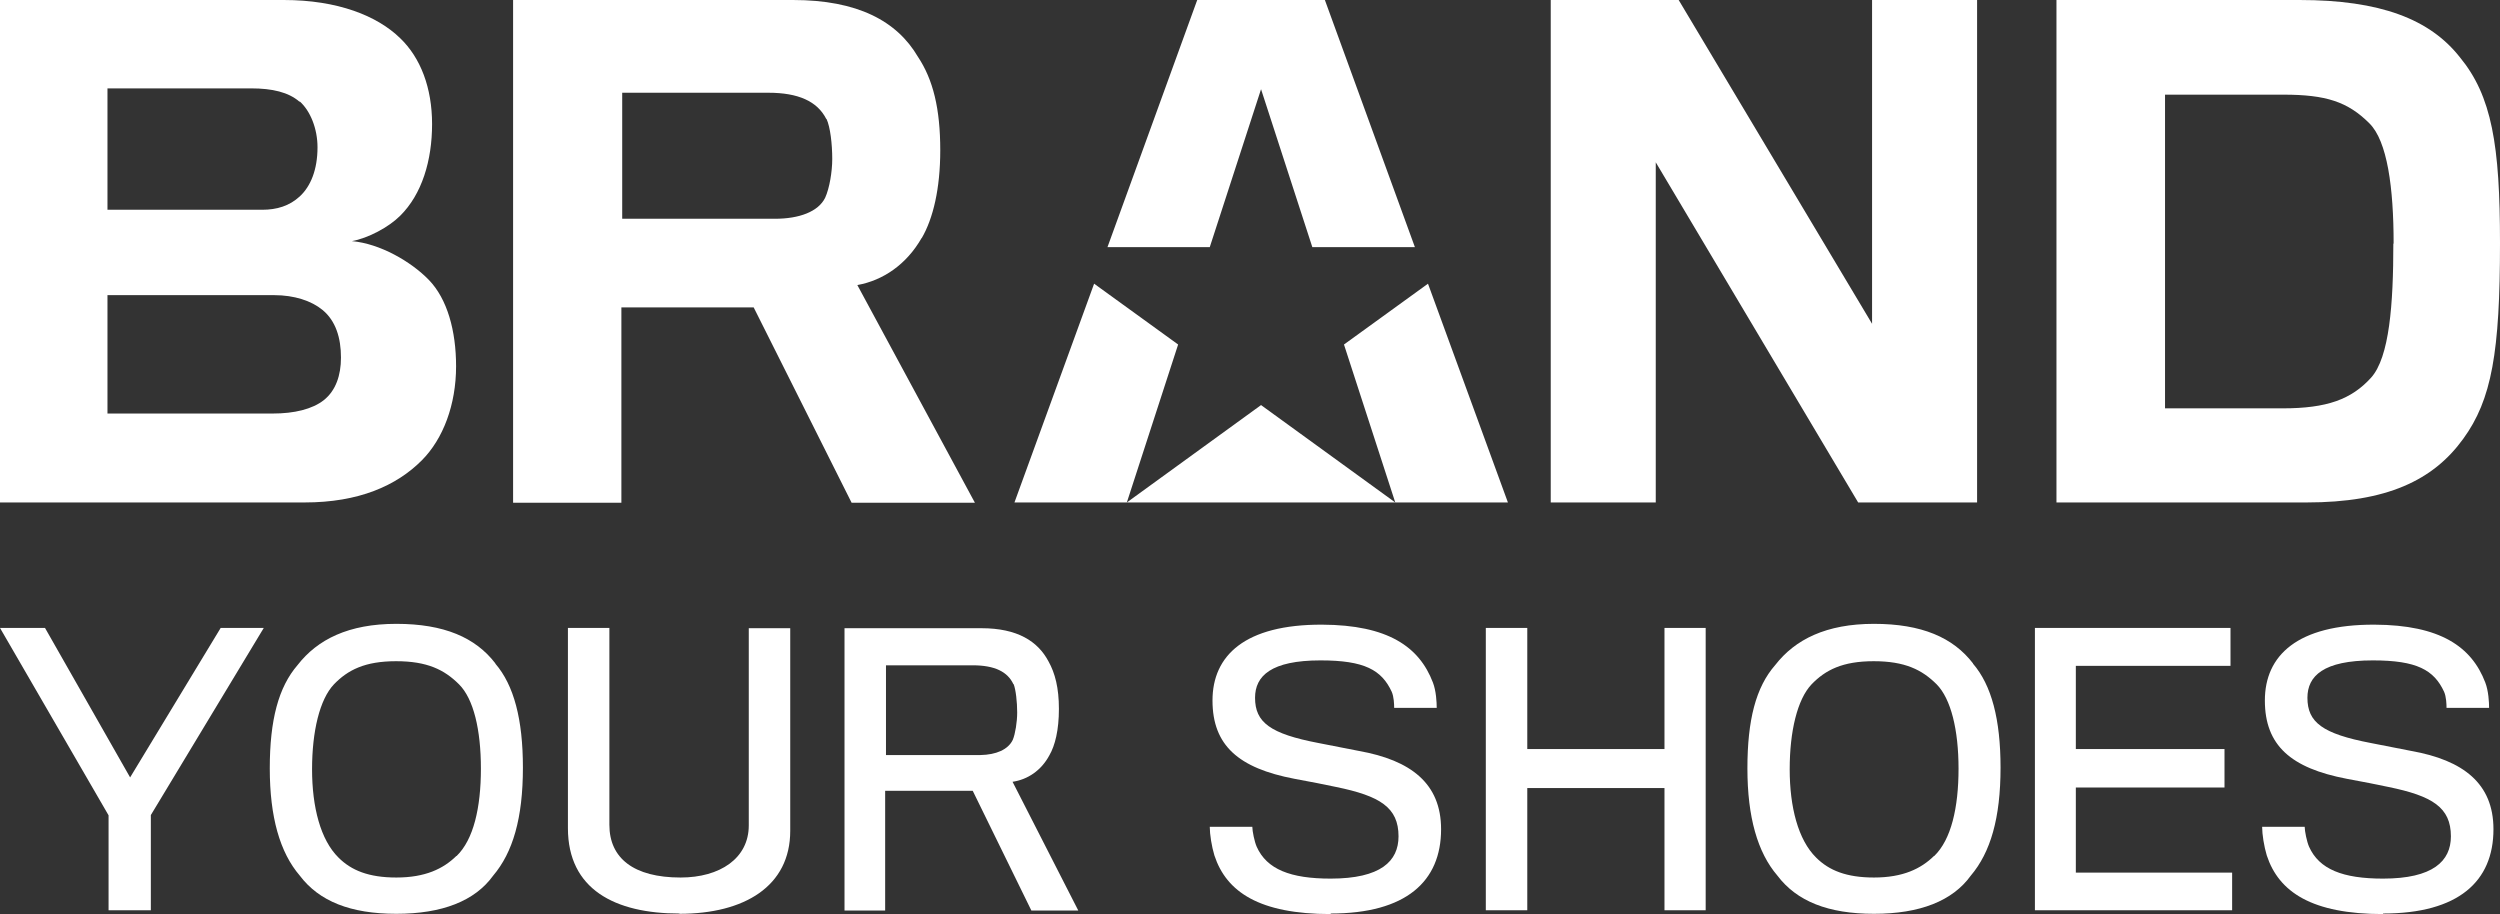
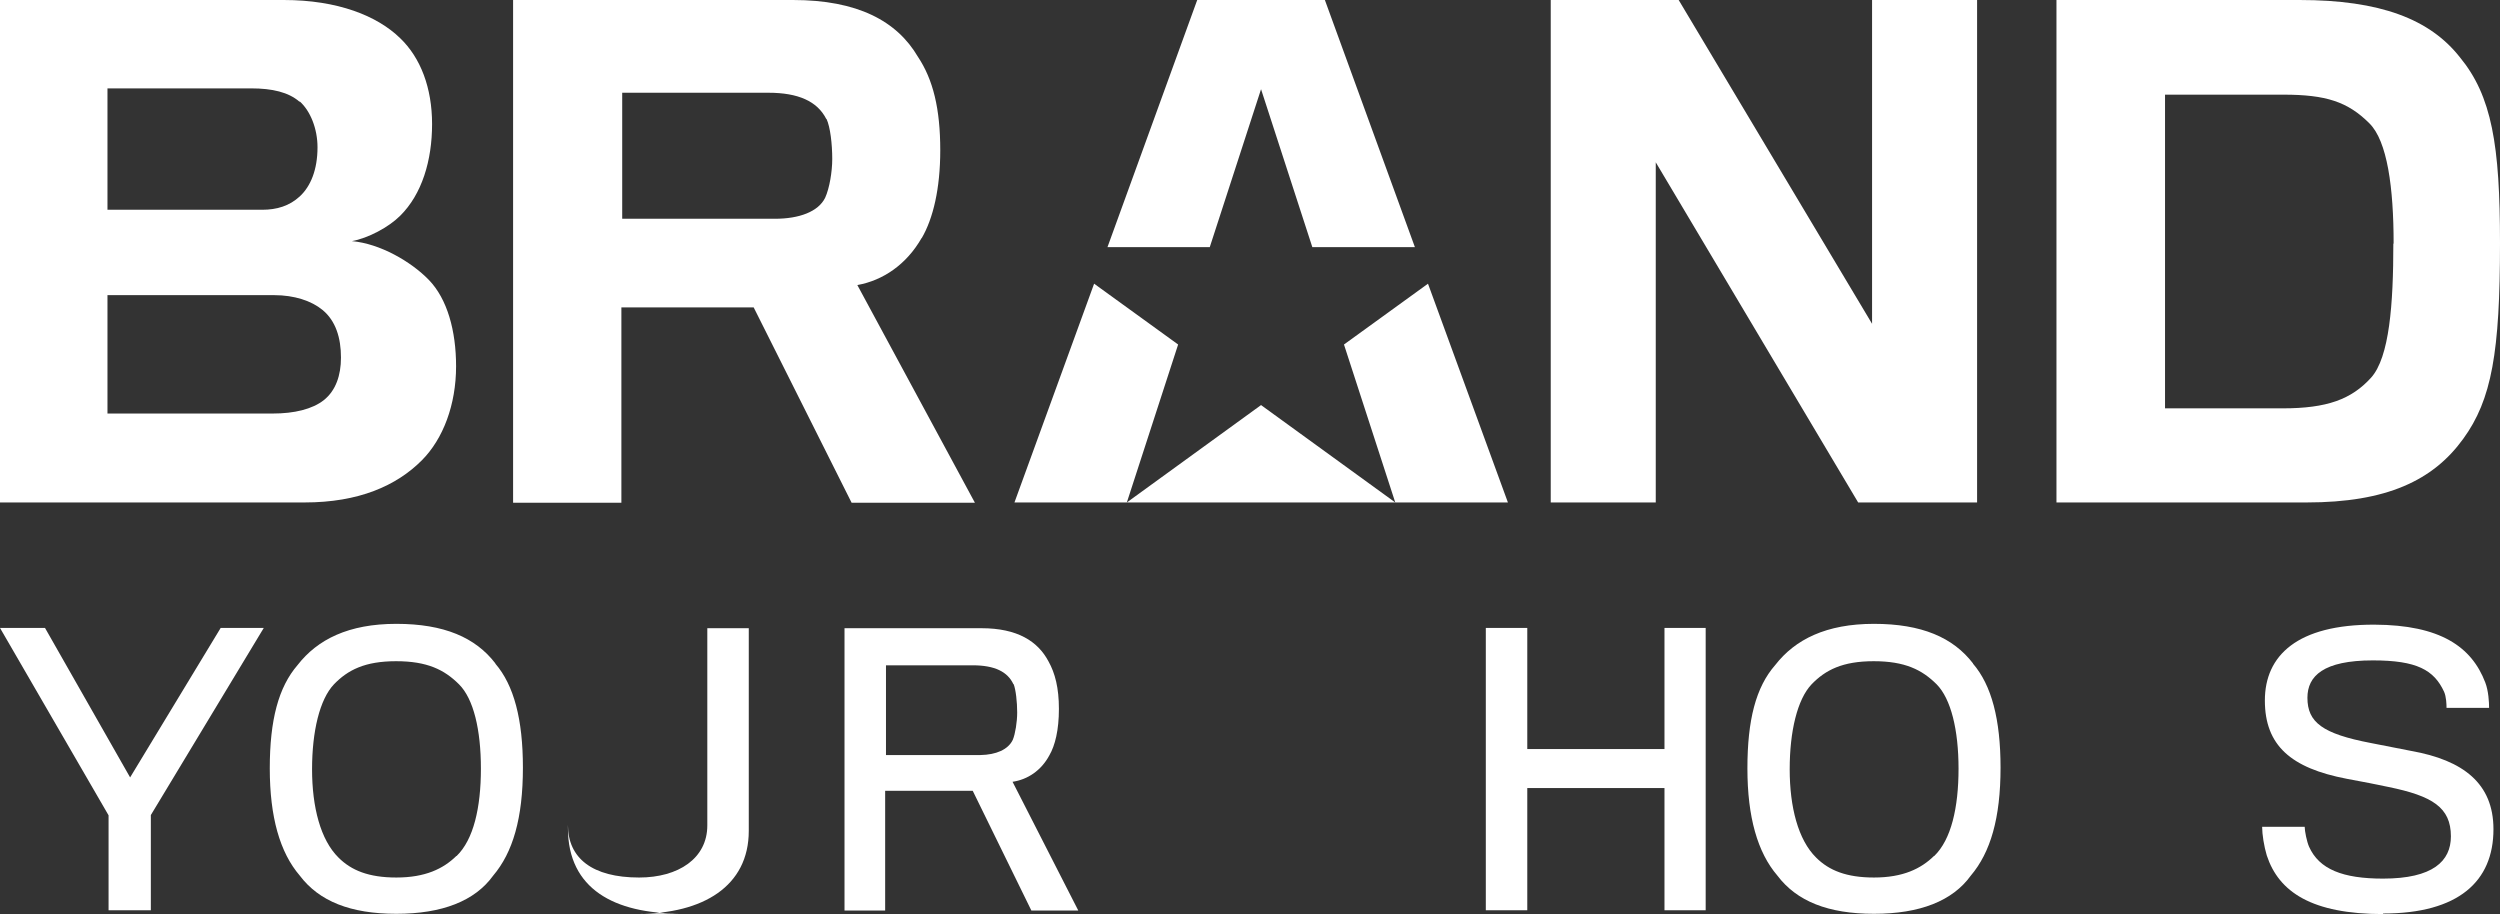
<svg xmlns="http://www.w3.org/2000/svg" id="Capa_2" data-name="Capa 2" viewBox="0 0 91.65 33.51">
  <rect x="0" y="0" width="91.65" height="33.51" fill="#333333" stroke="none" />
  <defs>
    <style>      .cls-1 {        fill: #fff;      }    </style>
  </defs>
  <g id="DISSENY">
    <g>
      <path class="cls-1" d="M12.5,13.11c0-.72-.19-1.35-.68-1.75-.4-.33-1.03-.54-1.77-.54H3.94v4.34h6.06c.79,0,1.45-.16,1.87-.49.44-.35.63-.91.63-1.56M10.98,3.73c-.4-.35-1-.49-1.77-.49H3.94v4.45h5.67c.54,0,1-.14,1.38-.49.4-.37.65-.98.65-1.8,0-.68-.26-1.33-.65-1.68M11.17,18.42H0V0h10.4C12.38,0,13.83.58,14.67,1.4c.75.72,1.17,1.82,1.17,3.15s-.37,2.57-1.17,3.36c-.42.42-1.17.82-1.77.93,1.03.09,2.17.75,2.82,1.42.68.7,1,1.87,1,3.17,0,1.4-.47,2.66-1.26,3.45-.93.93-2.31,1.54-4.29,1.54" />
      <path class="cls-1" d="M30.29,4.36c-.33-.65-1.03-.96-2.12-.96h-5.36v4.62h5.6c.89,0,1.59-.26,1.84-.77.16-.35.26-.96.26-1.42,0-.54-.07-1.17-.21-1.47M33.79,8.72c-.56.98-1.42,1.56-2.36,1.73l4.31,7.98h-4.52l-3.59-7.16h-4.85v7.16h-3.97V0h10.26C31.44,0,32.88.77,33.65,2.08c.56.84.82,1.91.82,3.43,0,1.4-.26,2.5-.68,3.22" />
      <polygon class="cls-1" points="68.12 18.42 60.7 5.95 60.7 18.42 56.85 18.42 56.85 0 61.54 0 68.63 11.87 68.63 0 72.48 0 72.48 18.42 68.12 18.42" />
      <path class="cls-1" d="M87.75,8.93c0-2.05-.23-3.76-.89-4.41-.79-.79-1.59-1.05-3.15-1.05h-4.34v11.5h4.31c1.63,0,2.52-.33,3.24-1.12.68-.75.82-2.71.82-4.92M84.56,18.42h-9.17V0h8.91C87.26,0,89.08.7,90.18,2.1c1.17,1.42,1.47,3.22,1.47,6.81,0,3.99-.3,5.74-1.35,7.18-1.1,1.52-2.8,2.33-5.74,2.33" />
      <polygon class="cls-1" points="5.53 29.88 5.53 33.37 3.98 33.37 3.98 29.89 0 23.02 1.65 23.02 4.77 28.5 8.09 23.02 9.67 23.02 5.53 29.88" />
      <path class="cls-1" d="M16.74,31.38c.62-.6.89-1.77.89-3.2s-.27-2.56-.8-3.09c-.54-.54-1.17-.85-2.31-.85s-1.77.32-2.28.85c-.52.55-.8,1.72-.8,3.11s.31,2.59.97,3.24c.47.47,1.11.73,2.12.73,1.06,0,1.72-.32,2.2-.79M18.16,24.33c.68.79,1.01,2.04,1.01,3.81,0,1.86-.37,3.11-1.09,3.96-.67.93-1.87,1.4-3.55,1.4s-2.83-.46-3.54-1.4c-.73-.85-1.1-2.15-1.1-3.93s.32-2.98,1.02-3.79c.73-.94,1.87-1.51,3.62-1.51s2.9.5,3.63,1.45" />
-       <path class="cls-1" d="M24.91,33.49c-2.37,0-4.09-.89-4.09-3.13v-7.34h1.52v7.22c0,1.22.89,1.93,2.61,1.93,1.44,0,2.5-.7,2.5-1.91v-7.23h1.52v7.43c0,2.03-1.68,3.04-4.06,3.04" />
+       <path class="cls-1" d="M24.91,33.49c-2.37,0-4.09-.89-4.09-3.13v-7.34v7.22c0,1.22.89,1.93,2.61,1.93,1.44,0,2.5-.7,2.5-1.91v-7.23h1.52v7.43c0,2.03-1.68,3.04-4.06,3.04" />
      <path class="cls-1" d="M37.15,25.08c-.21-.45-.68-.69-1.49-.69h-3.18v3.29h3.46c.58-.01,1.02-.2,1.19-.56.09-.22.16-.65.16-1,0-.38-.05-.84-.13-1.04M38.47,27.69c-.3.56-.8.89-1.35.97l2.41,4.72h-1.72l-2.15-4.39h-3.21v4.39h-1.49v-10.35h5.02c1.32,0,2.07.48,2.46,1.22.24.43.38.97.38,1.74s-.14,1.34-.35,1.7" />
-       <path class="cls-1" d="M48.79,33.51c-2.62,0-3.83-.81-4.27-2.15-.1-.33-.17-.77-.17-1.05h1.56c0,.16.08.55.16.73.37.83,1.24,1.17,2.71,1.17,1.84,0,2.49-.64,2.49-1.55,0-1.06-.68-1.48-2.29-1.81-.37-.08-.98-.2-1.53-.3-2.04-.39-3-1.22-3-2.87s1.19-2.79,4.02-2.78c2.41.01,3.56.81,4.06,2.12.12.31.14.73.14.93h-1.56c0-.13-.01-.41-.09-.59-.37-.8-1-1.15-2.61-1.15-1.81,0-2.4.57-2.4,1.37,0,.9.55,1.32,2.33,1.66.47.09,1.07.21,1.48.29,1.9.34,3.01,1.19,3.01,2.87,0,1.91-1.28,3.09-4.05,3.09" />
      <polygon class="cls-1" points="61.02 33.37 61.02 28.89 55.99 28.89 55.99 33.37 54.47 33.37 54.47 23.02 55.99 23.02 55.99 27.46 61.02 27.46 61.02 23.02 62.53 23.02 62.53 33.37 61.02 33.37" />
      <path class="cls-1" d="M70.91,31.38c.62-.6.89-1.77.89-3.2s-.28-2.56-.8-3.09c-.54-.54-1.17-.85-2.31-.85s-1.77.32-2.28.85c-.52.55-.8,1.72-.8,3.11s.31,2.59.97,3.24c.47.47,1.11.73,2.12.73,1.06,0,1.72-.32,2.2-.79M72.33,24.33c.68.79,1.01,2.04,1.01,3.81,0,1.86-.37,3.11-1.09,3.96-.67.93-1.87,1.4-3.55,1.4s-2.83-.46-3.54-1.4c-.73-.85-1.1-2.15-1.1-3.93s.31-2.98,1.02-3.79c.73-.94,1.87-1.51,3.62-1.51s2.9.5,3.63,1.45" />
-       <polygon class="cls-1" points="74.6 33.37 74.6 23.02 81.77 23.02 81.77 24.41 76.1 24.41 76.1 27.46 81.55 27.46 81.55 28.87 76.1 28.87 76.1 31.99 81.83 31.99 81.83 33.37 74.6 33.37" />
      <path class="cls-1" d="M87.37,33.51c-2.62,0-3.83-.81-4.27-2.15-.1-.33-.17-.77-.17-1.05h1.56c0,.16.08.55.16.73.37.83,1.24,1.17,2.71,1.17,1.83,0,2.49-.64,2.49-1.55,0-1.06-.68-1.48-2.29-1.81-.37-.08-.98-.2-1.53-.3-2.04-.39-3-1.22-3-2.87s1.19-2.79,4.02-2.78c2.41.01,3.56.81,4.06,2.12.12.31.14.73.14.93h-1.56c0-.13-.01-.41-.09-.59-.37-.8-1-1.15-2.61-1.15-1.81,0-2.4.57-2.4,1.37,0,.9.55,1.32,2.33,1.66.47.09,1.07.21,1.48.29,1.9.34,3.01,1.19,3.01,2.87,0,1.91-1.28,3.09-4.05,3.09" />
      <polygon class="cls-1" points="46.23 3.27 48.11 9.06 51.87 9.06 48.57 0 46.23 0 46.23 0 46.23 0 46.23 0 43.89 0 40.6 9.06 44.35 9.06 46.23 3.27" />
      <polygon class="cls-1" points="46.23 14.84 46.23 14.85 46.23 14.84 46.23 14.85 41.31 18.42 46.23 18.42 46.23 18.42 46.23 18.42 46.23 18.42 51.15 18.42 46.23 14.85 46.23 14.84" />
      <polygon class="cls-1" points="40.11 10.4 37.19 18.42 40.89 18.42 41.31 18.42 43.19 12.63 40.11 10.4" />
      <polygon class="cls-1" points="52.35 10.4 49.27 12.63 51.15 18.42 51.58 18.42 55.28 18.42 52.35 10.4" />
    </g>
  </g>
</svg>